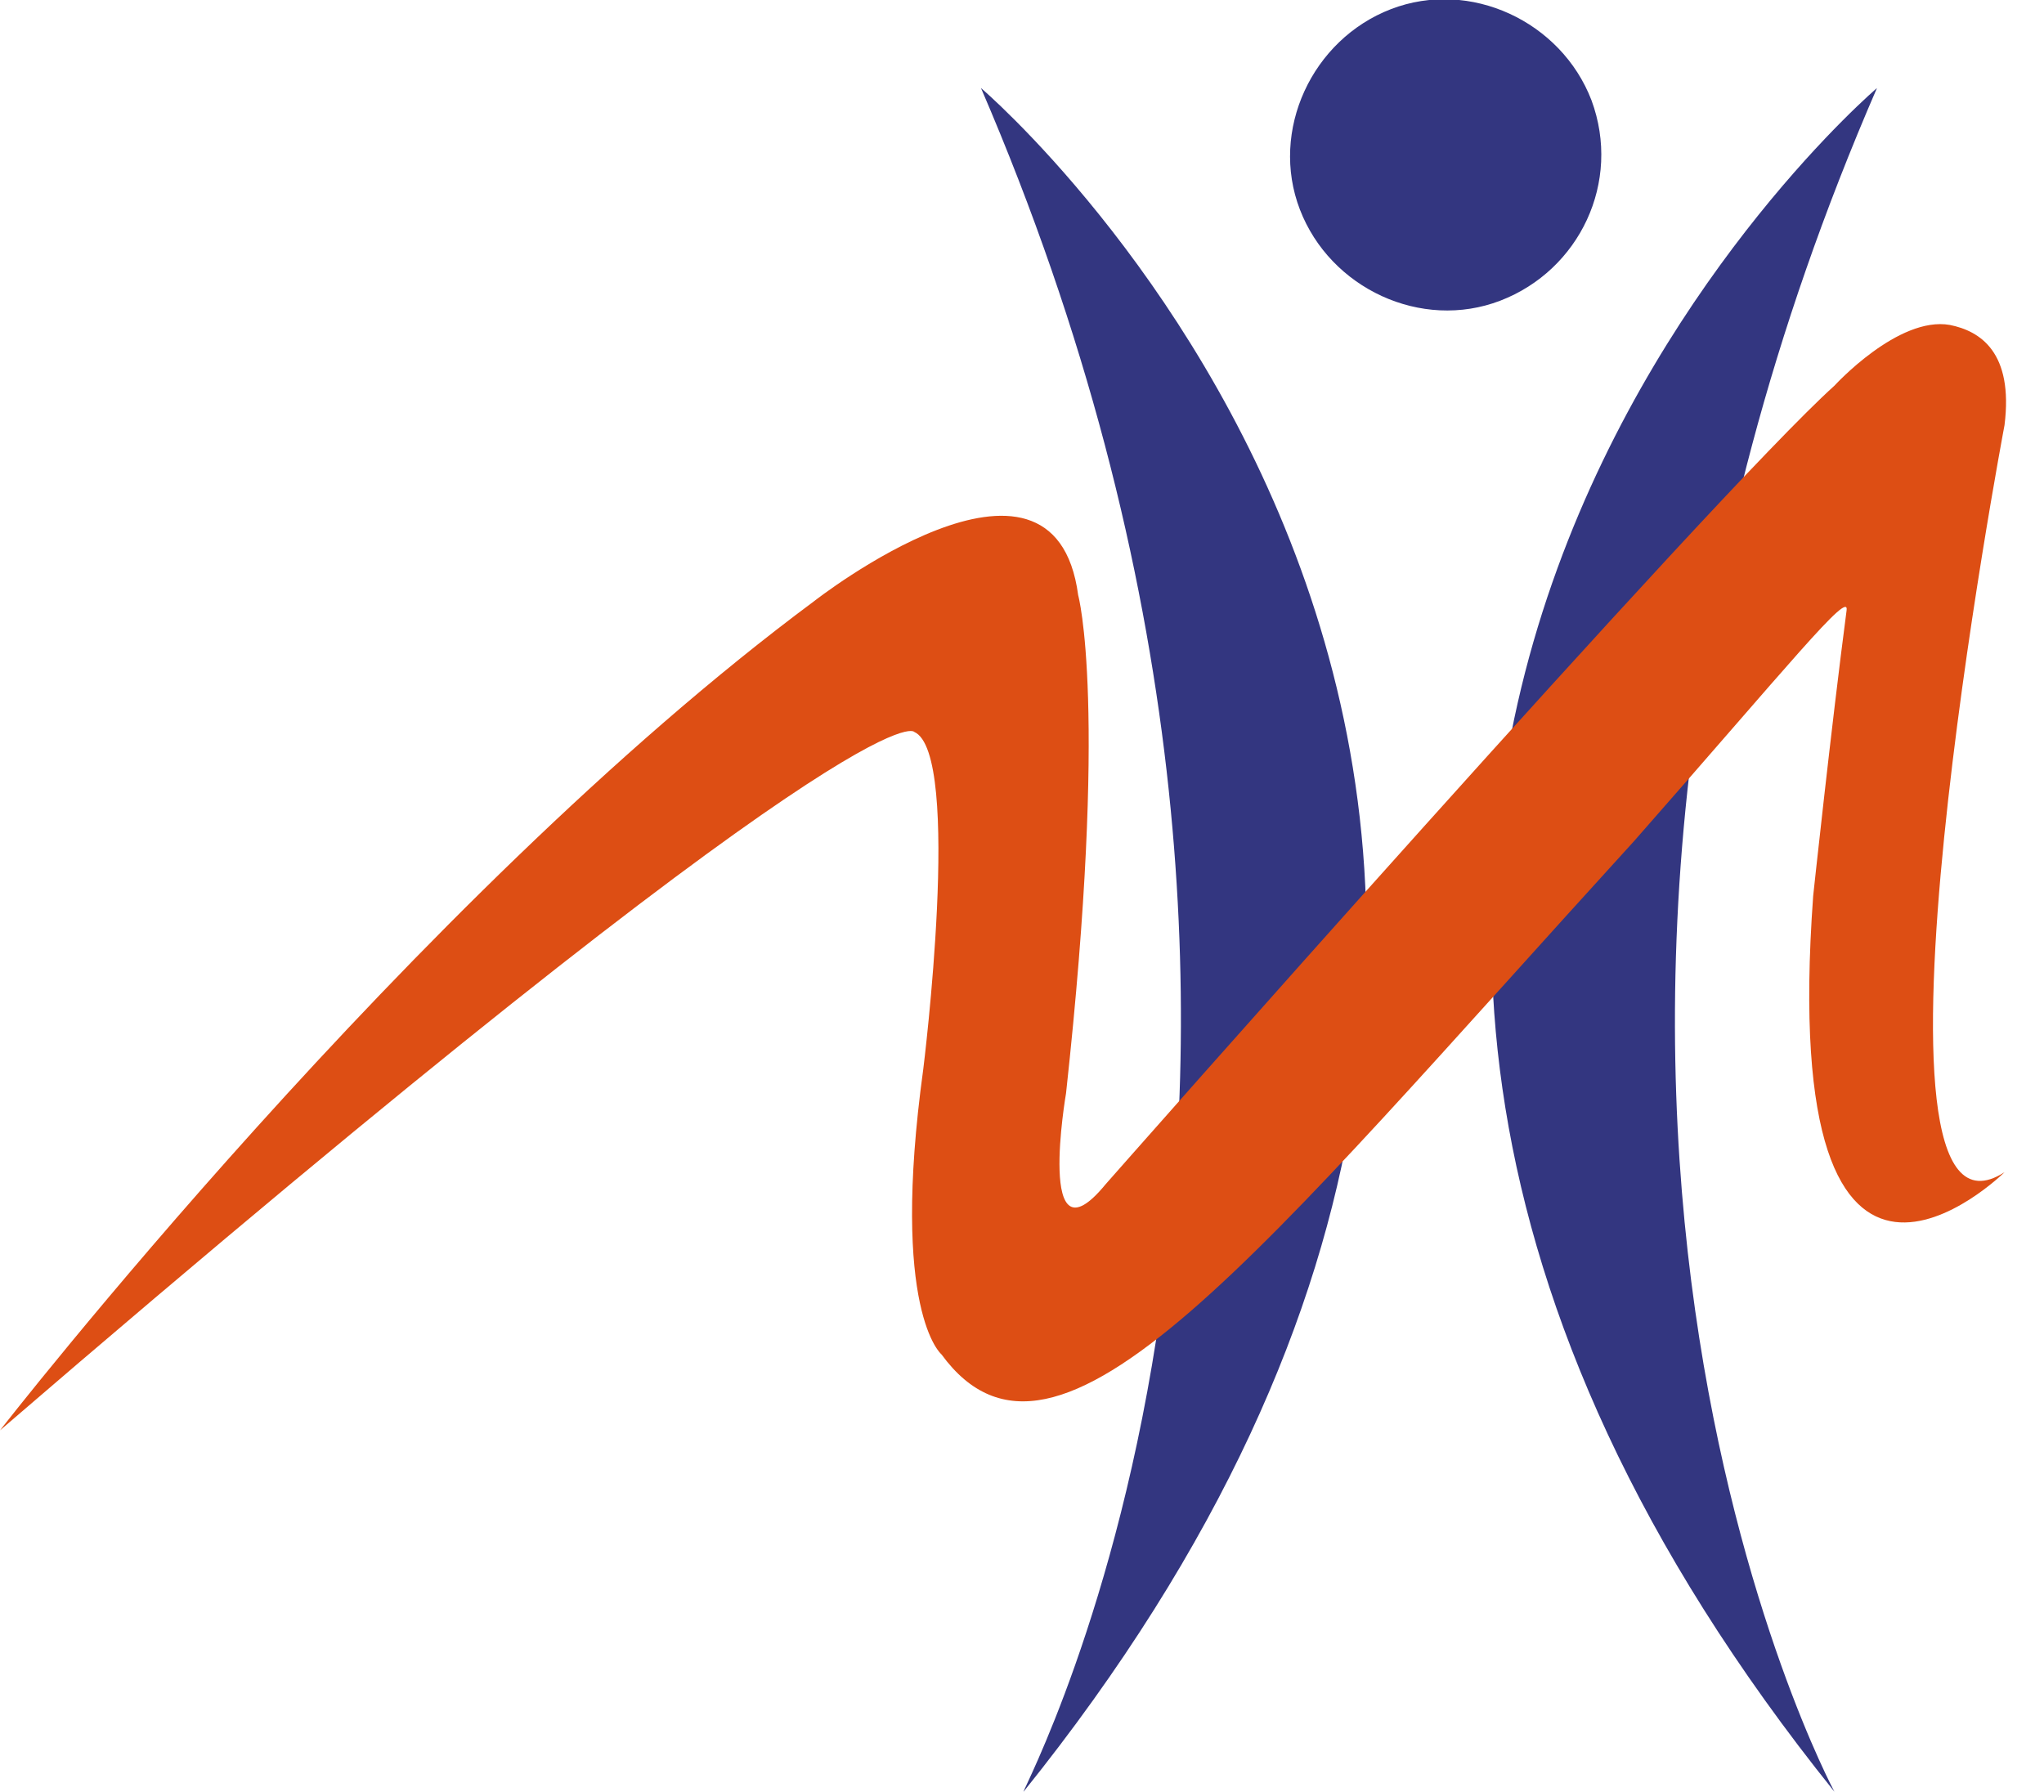
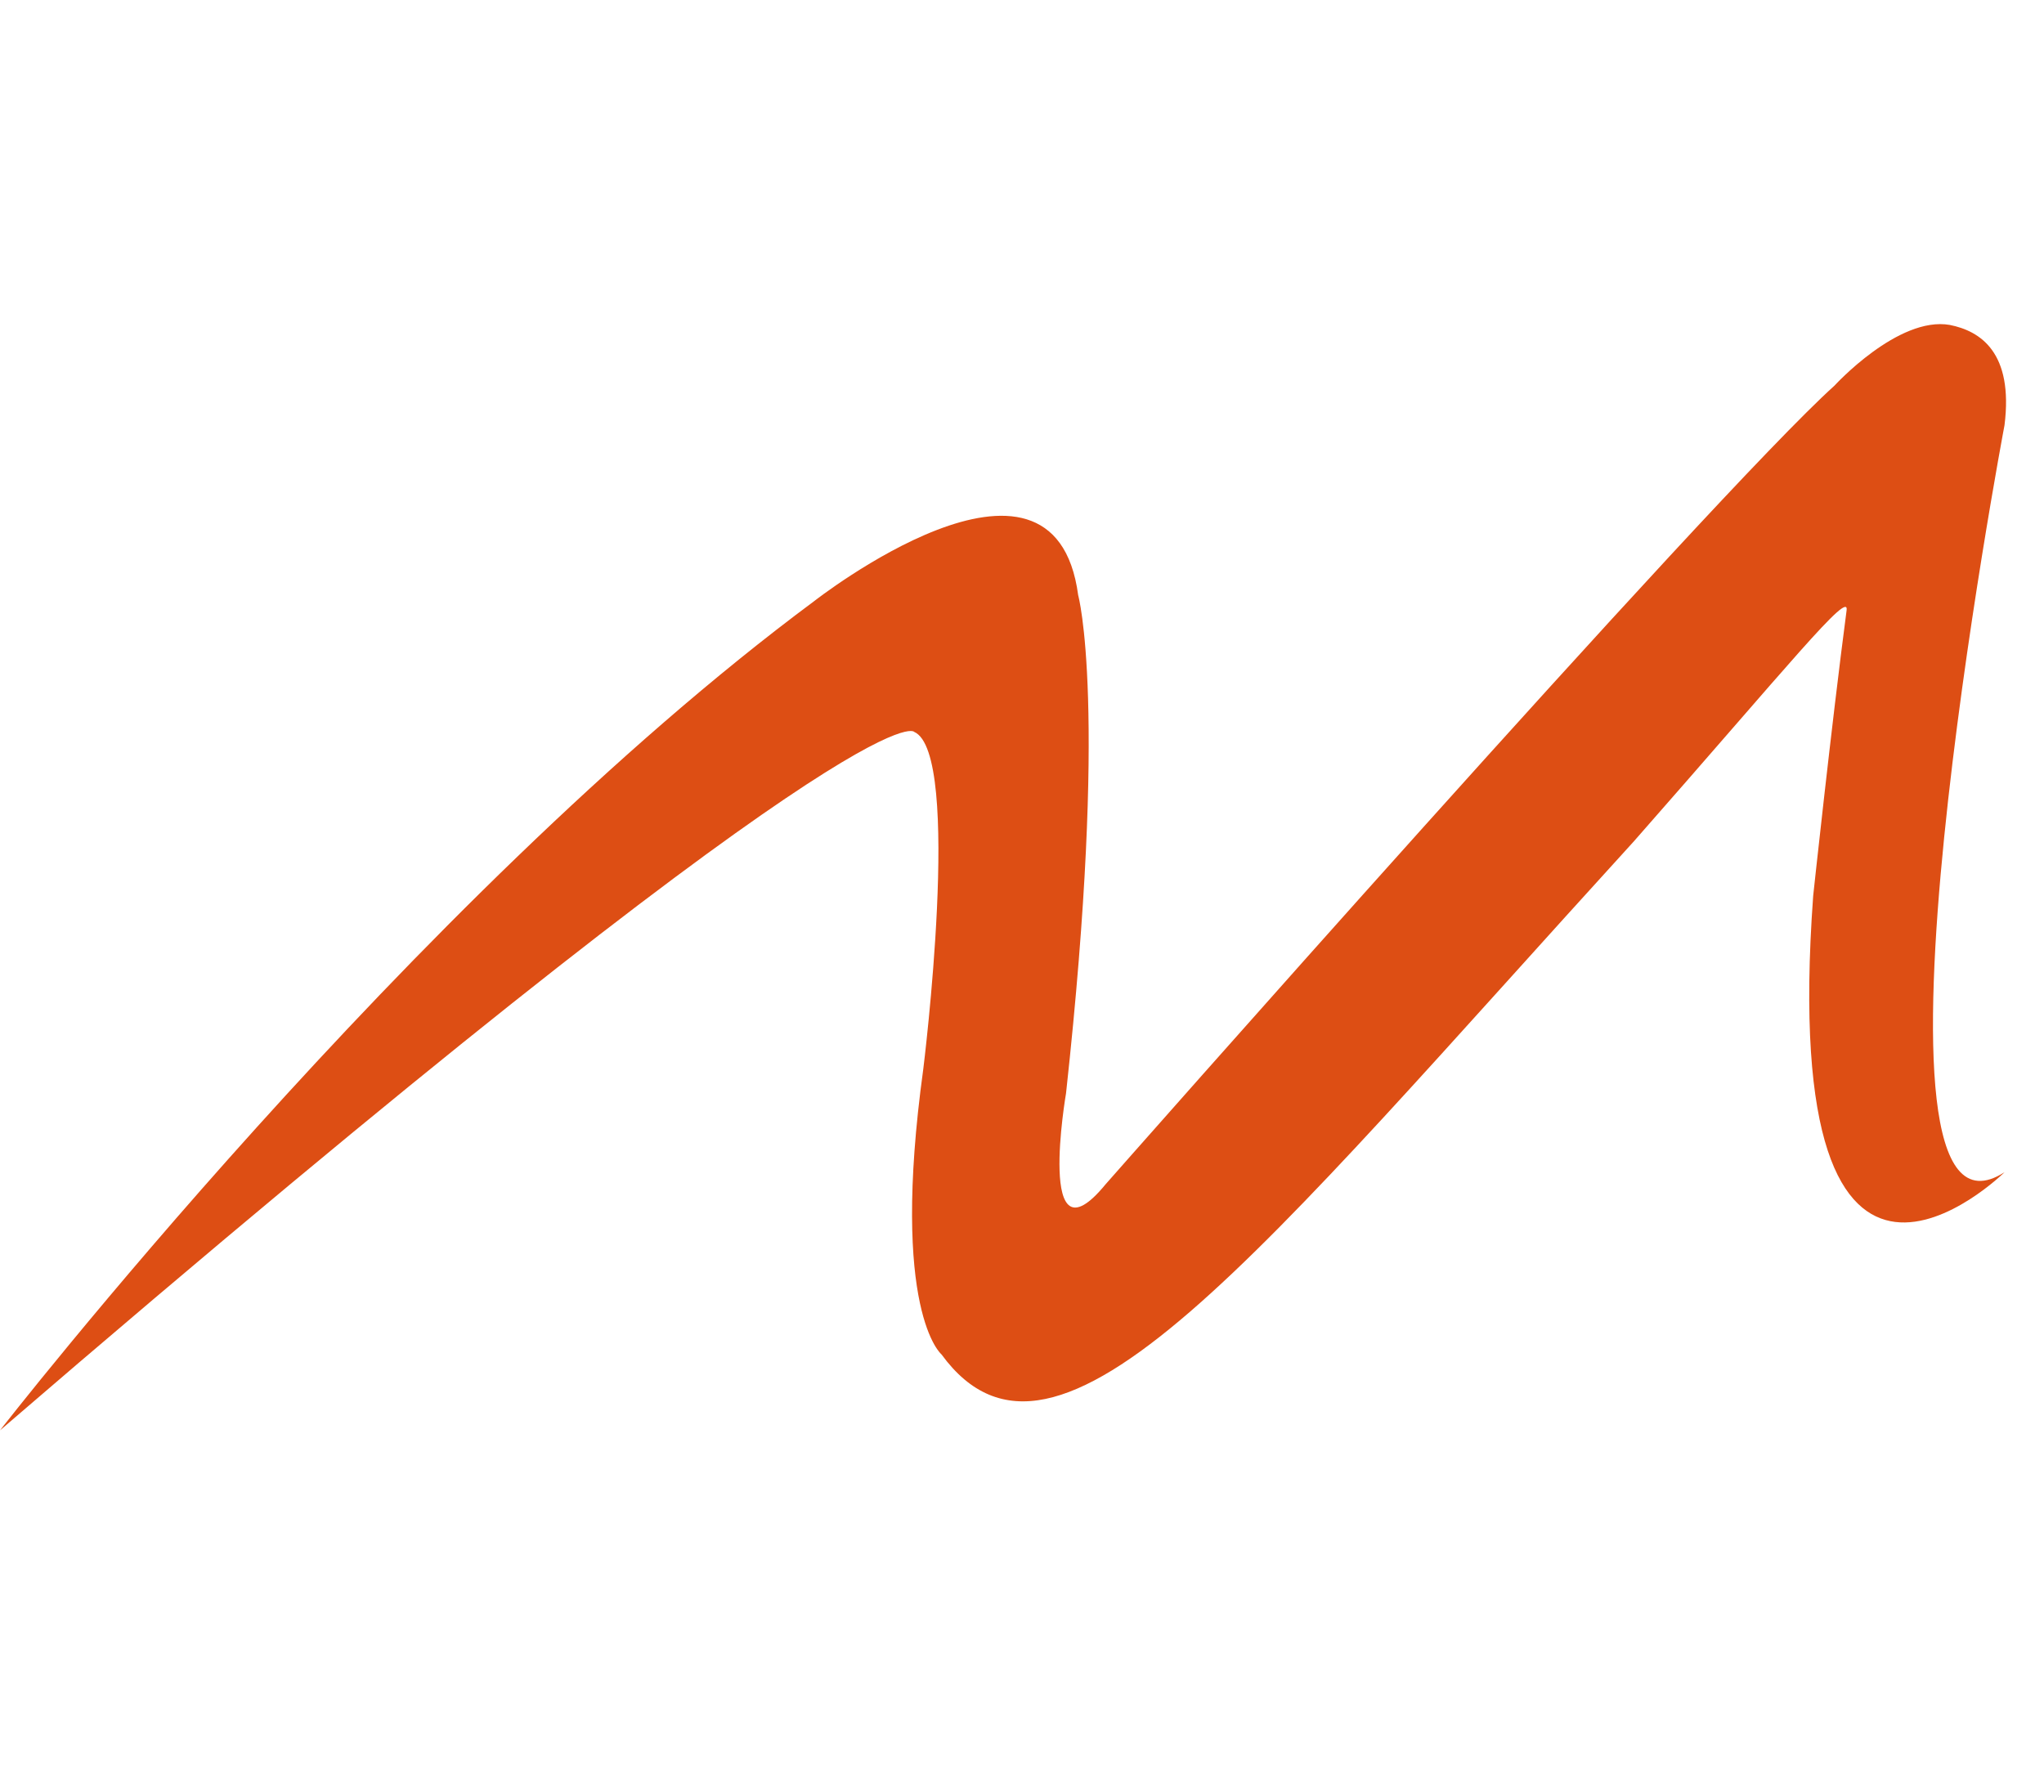
<svg xmlns="http://www.w3.org/2000/svg" version="1.1" id="Layer_1" x="0px" y="0px" viewBox="0 0 67.3 59" style="enable-background:new 0 0 67.3 59;" xml:space="preserve">
  <style type="text/css">
	.st0{fill:#333680;}
	.st1{fill:#DD4E14;}
</style>
  <g>
    <g>
-       <path class="st0" d="M32.3,2.9c0,0,27.6,23.5,1.4,56.1C33.6,59,46.3,35.4,32.3,2.9z" />
-       <path class="st0" d="M61.8,2.9c0,0-27.6,23.5-1.4,56.1C60.4,59,47.7,35.4,61.8,2.9z" />
      <path class="st1" d="M0,47.1c0,0,13.6-17.5,26.8-27.3c0,0,7.9-6.2,8.7-0.2c0,0,1,3.6-0.4,16.4c0,0-1,5.8,1.3,3    c0,0,20-22.7,24-26.3c0,0,2.1-2.3,3.8-2c1,0.2,2.1,0.9,1.8,3.3c0,0-5.3,28,0,24.6c0,0-7.5,7.4-6.3-9.1c0,0,0.6-5.6,1.1-9.4    c0.1-0.7-1.9,1.8-7,7.6C41.4,41.3,34.8,49.8,31,44.6c0,0-1.7-1.4-0.6-9.4c0,0,1.3-10.4-0.3-11.1C30.1,24.1,28.8,22.3,0,47.1z" />
      <g>
        <g>
-           <path class="st0" d="M52.4,3.3c1,2.7-0.4,5.6-3,6.6c-2.6,1-5.6-0.4-6.6-3c-1-2.6,0.4-5.6,3-6.6C48.4-0.7,51.4,0.7,52.4,3.3z" />
-         </g>
+           </g>
      </g>
    </g>
  </g>
</svg>